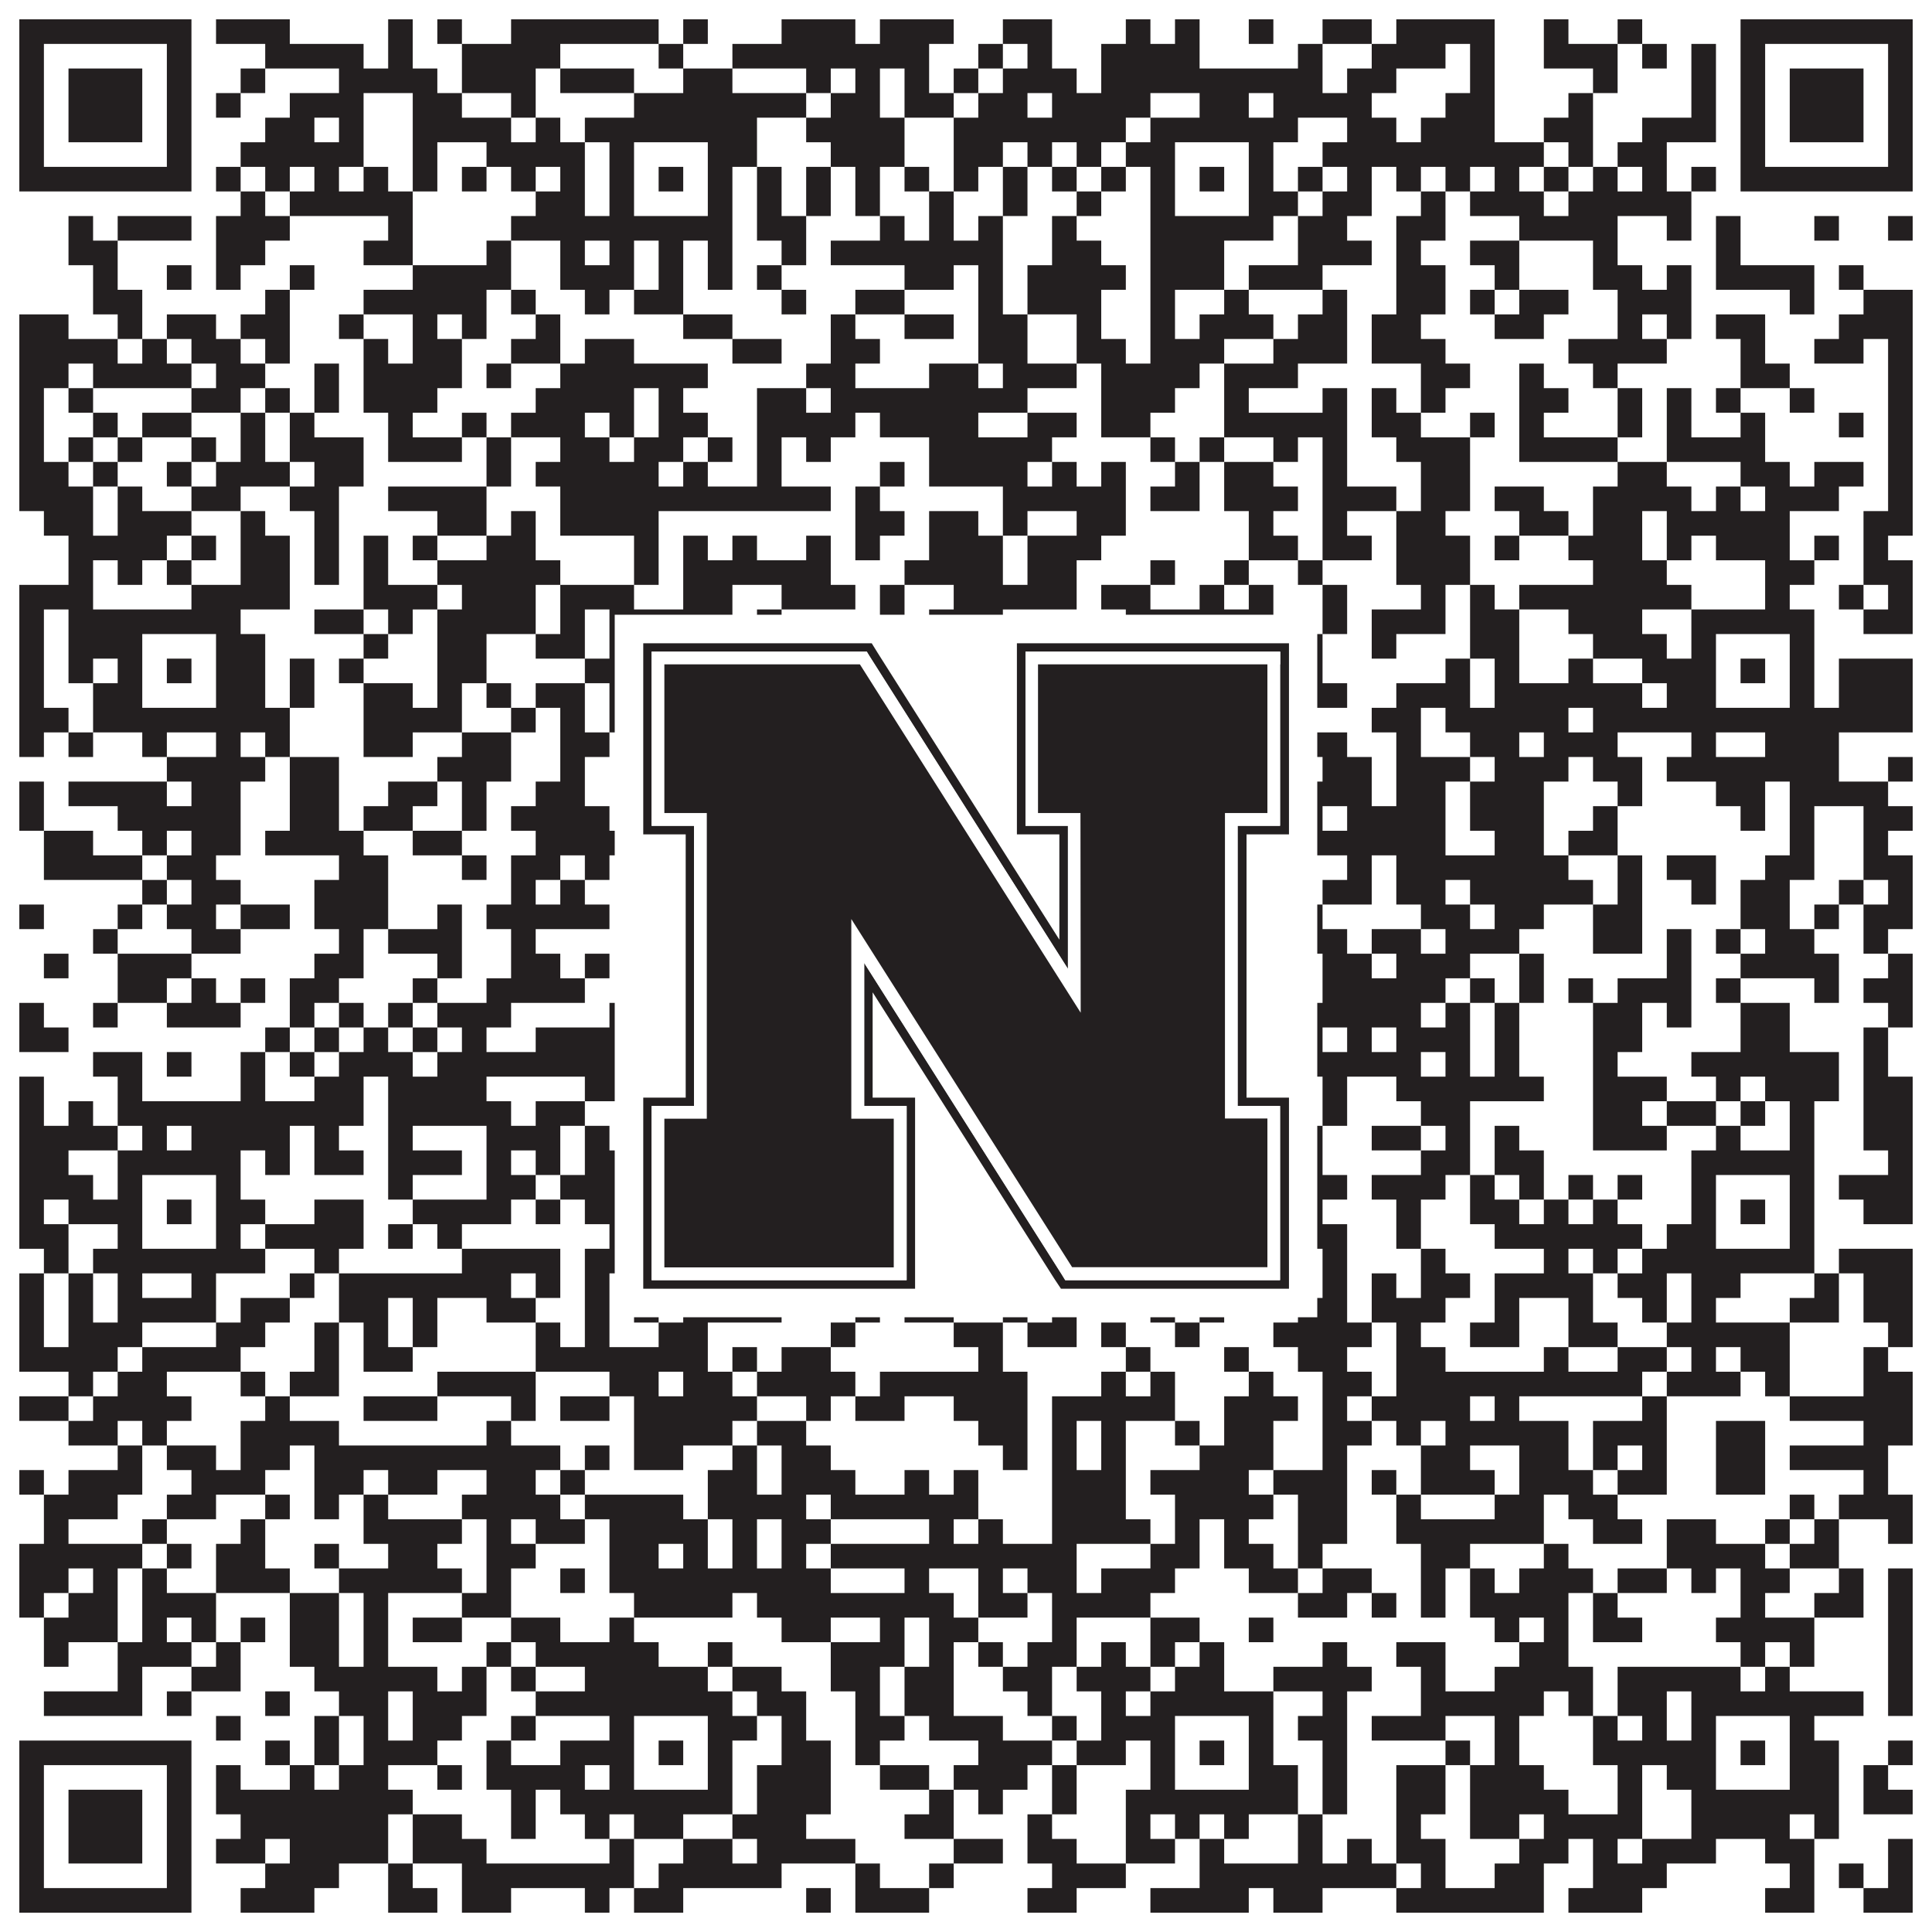
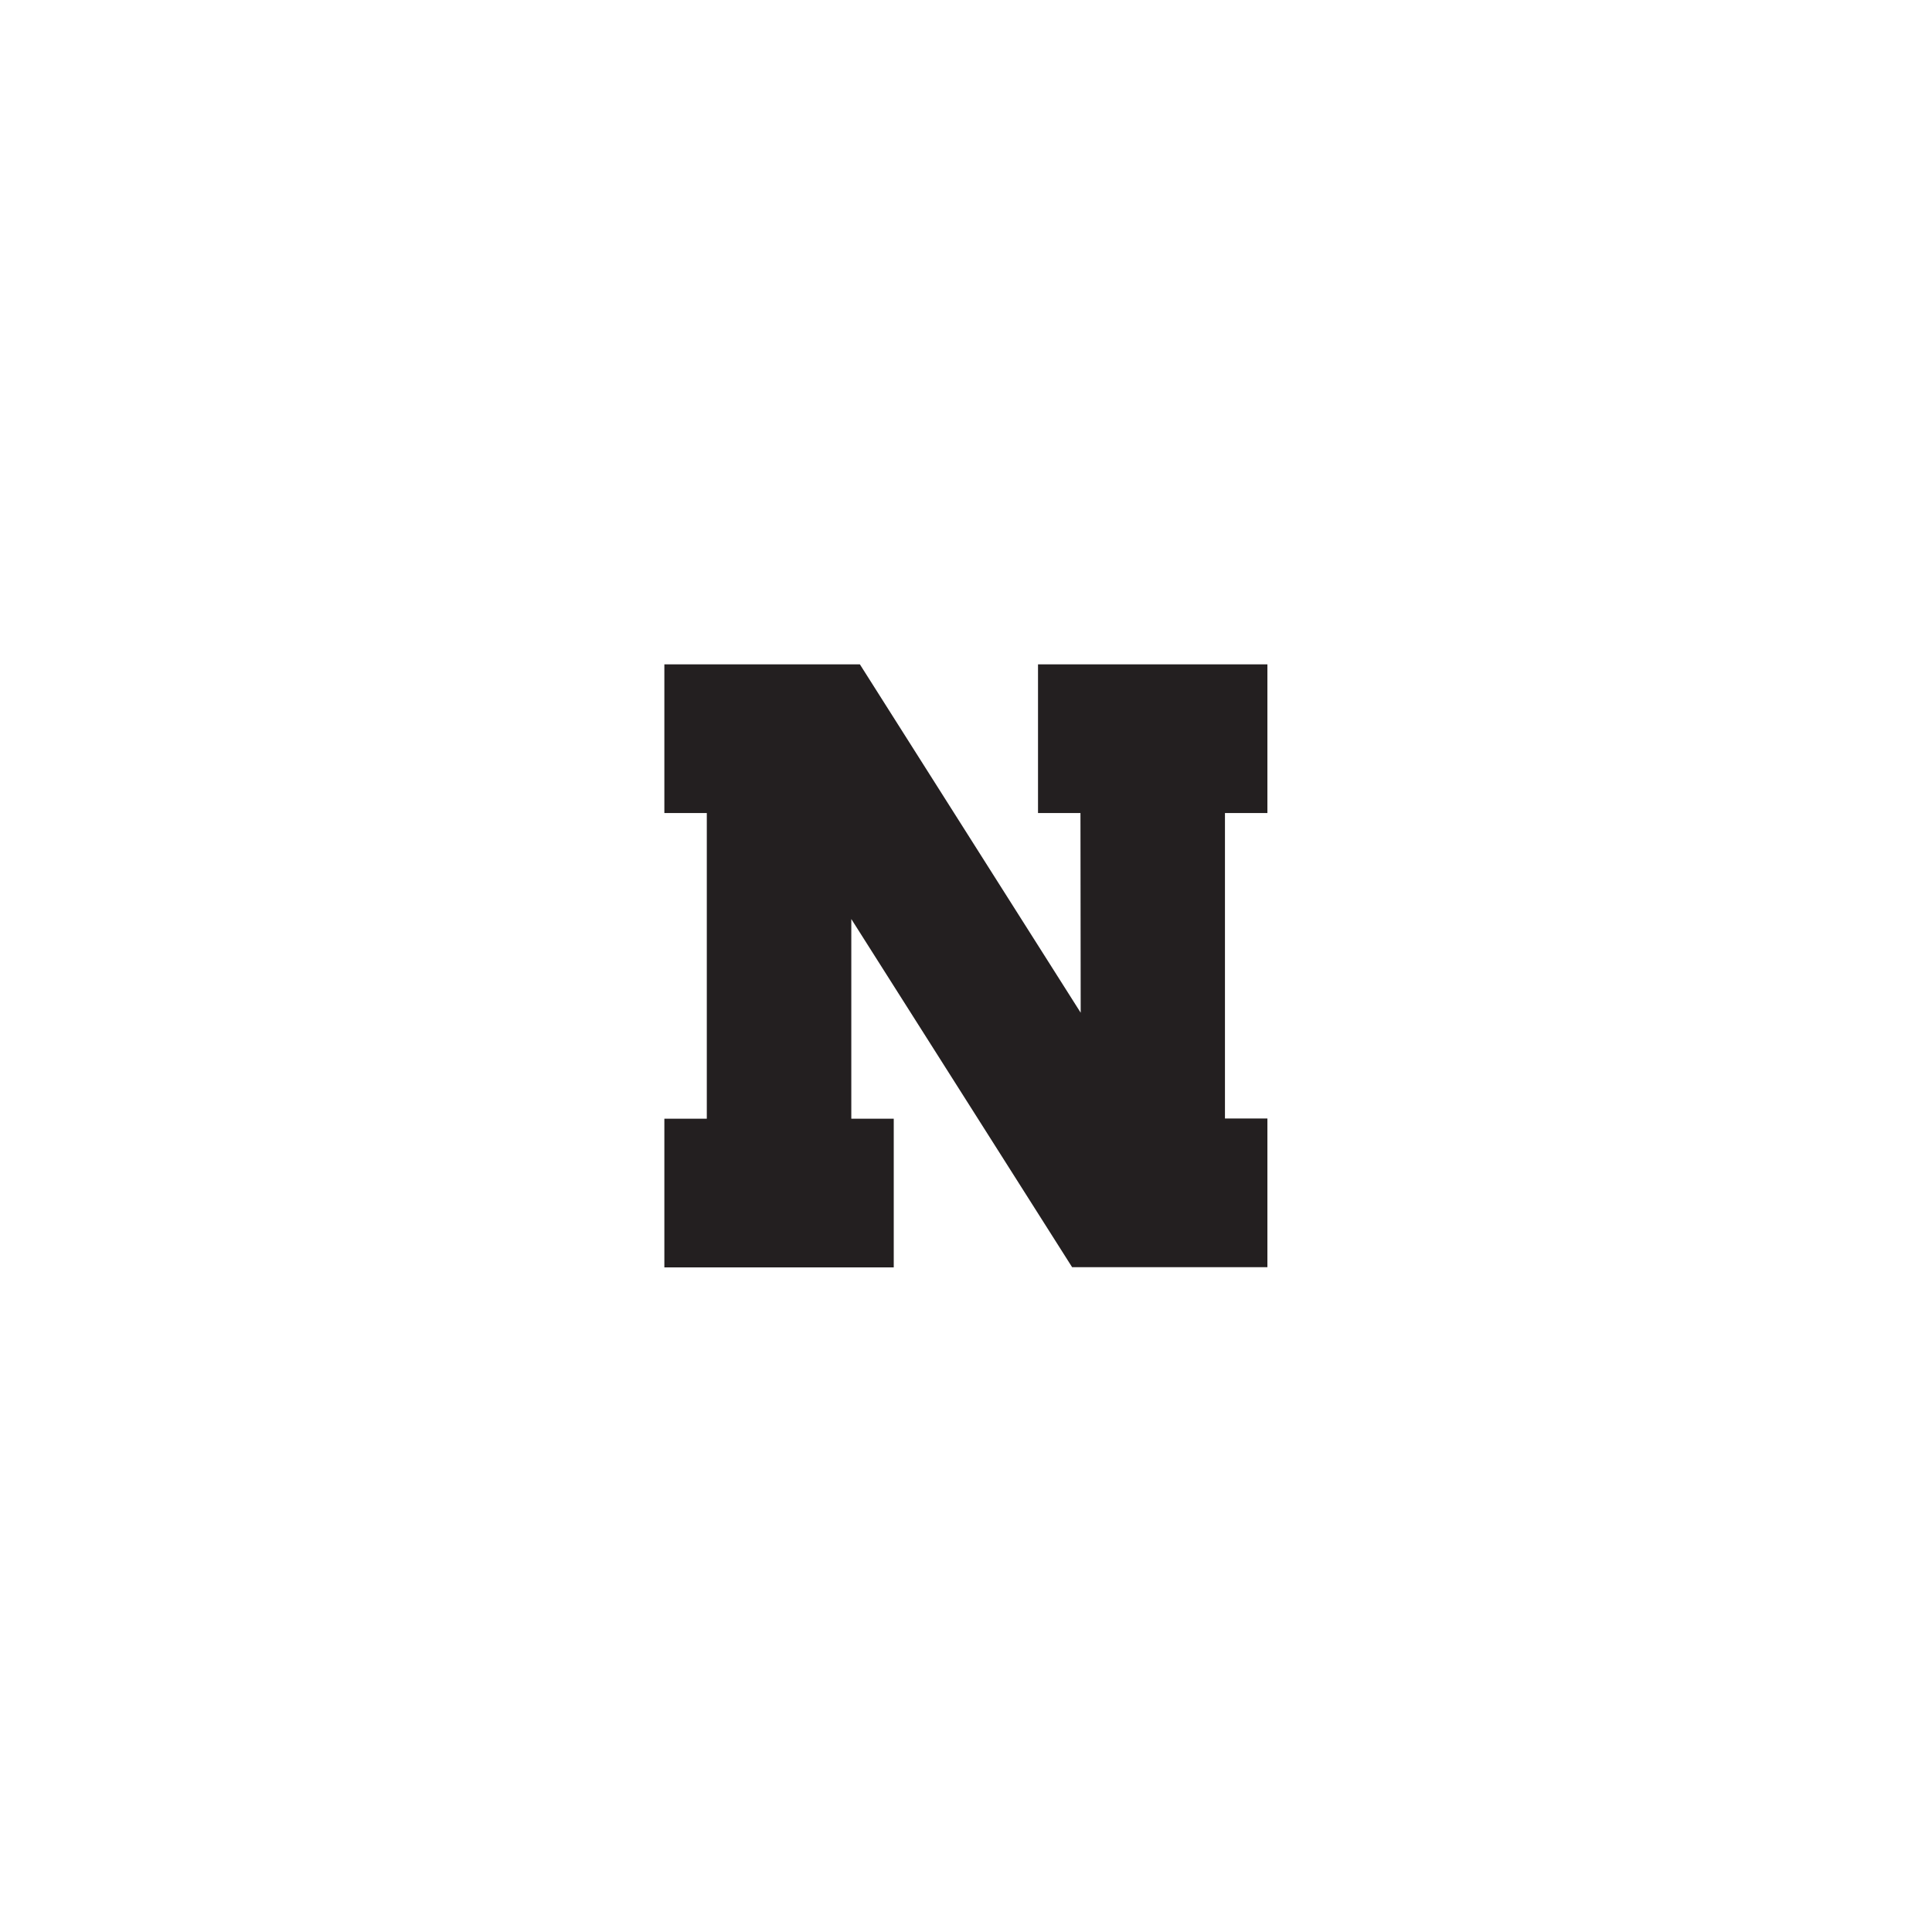
<svg xmlns="http://www.w3.org/2000/svg" version="1.1" width="1100px" height="1100px" viewBox="0 0 1100 1100">
  <rect x="0" y="0" width="1100" height="1100" fill="#ffffff" fill-opacity="1" />
-   <path fill="#231f20" fill-opacity="1" d="M11,11L109,11L109,25L11,25ZM123,11L165,11L165,25L123,25ZM221,11L235,11L235,25L221,25ZM249,11L263,11L263,25L249,25ZM291,11L375,11L375,25L291,25ZM389,11L403,11L403,25L389,25ZM445,11L487,11L487,25L445,25ZM501,11L543,11L543,25L501,25ZM571,11L599,11L599,25L571,25ZM641,11L655,11L655,25L641,25ZM669,11L683,11L683,25L669,25ZM711,11L725,11L725,25L711,25ZM753,11L781,11L781,25L753,25ZM795,11L851,11L851,25L795,25ZM879,11L893,11L893,25L879,25ZM921,11L935,11L935,25L921,25ZM991,11L1089,11L1089,25L991,25ZM11,25L25,25L25,39L11,39ZM95,25L109,25L109,39L95,39ZM151,25L207,25L207,39L151,39ZM221,25L235,25L235,39L221,39ZM263,25L319,25L319,39L263,39ZM375,25L389,25L389,39L375,39ZM417,25L529,25L529,39L417,39ZM557,25L571,25L571,39L557,39ZM585,25L599,25L599,39L585,39ZM627,25L683,25L683,39L627,39ZM739,25L753,25L753,39L739,39ZM781,25L823,25L823,39L781,39ZM837,25L851,25L851,39L837,39ZM879,25L921,25L921,39L879,39ZM935,25L949,25L949,39L935,39ZM963,25L977,25L977,39L963,39ZM991,25L1005,25L1005,39L991,39ZM1075,25L1089,25L1089,39L1075,39ZM11,39L25,39L25,53L11,53ZM39,39L81,39L81,53L39,53ZM95,39L109,39L109,53L95,53ZM137,39L151,39L151,53L137,53ZM193,39L249,39L249,53L193,53ZM263,39L305,39L305,53L263,53ZM319,39L361,39L361,53L319,53ZM389,39L417,39L417,53L389,53ZM459,39L473,39L473,53L459,53ZM487,39L501,39L501,53L487,53ZM515,39L529,39L529,53L515,53ZM543,39L557,39L557,53L543,53ZM571,39L613,39L613,53L571,53ZM627,39L753,39L753,53L627,53ZM767,39L795,39L795,53L767,53ZM837,39L851,39L851,53L837,53ZM907,39L921,39L921,53L907,53ZM963,39L977,39L977,53L963,53ZM991,39L1005,39L1005,53L991,53ZM1019,39L1061,39L1061,53L1019,53ZM1075,39L1089,39L1089,53L1075,53ZM11,53L25,53L25,67L11,67ZM39,53L81,53L81,67L39,67ZM95,53L109,53L109,67L95,67ZM123,53L137,53L137,67L123,67ZM165,53L207,53L207,67L165,67ZM235,53L263,53L263,67L235,67ZM291,53L305,53L305,67L291,67ZM361,53L459,53L459,67L361,67ZM473,53L501,53L501,67L473,67ZM515,53L543,53L543,67L515,67ZM557,53L585,53L585,67L557,67ZM599,53L655,53L655,67L599,67ZM683,53L711,53L711,67L683,67ZM725,53L781,53L781,67L725,67ZM823,53L851,53L851,67L823,67ZM893,53L907,53L907,67L893,67ZM963,53L977,53L977,67L963,67ZM991,53L1005,53L1005,67L991,67ZM1019,53L1061,53L1061,67L1019,67ZM1075,53L1089,53L1089,67L1075,67ZM11,67L25,67L25,81L11,81ZM39,67L81,67L81,81L39,81ZM95,67L109,67L109,81L95,81ZM151,67L179,67L179,81L151,81ZM193,67L207,67L207,81L193,81ZM235,67L291,67L291,81L235,81ZM305,67L319,67L319,81L305,81ZM333,67L431,67L431,81L333,81ZM459,67L515,67L515,81L459,81ZM543,67L641,67L641,81L543,81ZM655,67L739,67L739,81L655,81ZM767,67L795,67L795,81L767,81ZM809,67L851,67L851,81L809,81ZM879,67L907,67L907,81L879,81ZM935,67L977,67L977,81L935,81ZM991,67L1005,67L1005,81L991,81ZM1019,67L1061,67L1061,81L1019,81ZM1075,67L1089,67L1089,81L1075,81ZM11,81L25,81L25,95L11,95ZM95,81L109,81L109,95L95,95ZM137,81L207,81L207,95L137,95ZM235,81L249,81L249,95L235,95ZM277,81L333,81L333,95L277,95ZM347,81L361,81L361,95L347,95ZM403,81L431,81L431,95L403,95ZM473,81L515,81L515,95L473,95ZM543,81L571,81L571,95L543,95ZM585,81L599,81L599,95L585,95ZM613,81L627,81L627,95L613,95ZM641,81L669,81L669,95L641,95ZM711,81L725,81L725,95L711,95ZM753,81L879,81L879,95L753,95ZM893,81L907,81L907,95L893,95ZM921,81L949,81L949,95L921,95ZM991,81L1005,81L1005,95L991,95ZM1075,81L1089,81L1089,95L1075,95ZM11,95L109,95L109,109L11,109ZM123,95L137,95L137,109L123,109ZM151,95L165,95L165,109L151,109ZM179,95L193,95L193,109L179,109ZM207,95L221,95L221,109L207,109ZM235,95L249,95L249,109L235,109ZM263,95L277,95L277,109L263,109ZM291,95L305,95L305,109L291,109ZM319,95L333,95L333,109L319,109ZM347,95L361,95L361,109L347,109ZM375,95L389,95L389,109L375,109ZM403,95L417,95L417,109L403,109ZM431,95L445,95L445,109L431,109ZM459,95L473,95L473,109L459,109ZM487,95L501,95L501,109L487,109ZM515,95L529,95L529,109L515,109ZM543,95L557,95L557,109L543,109ZM571,95L585,95L585,109L571,109ZM599,95L613,95L613,109L599,109ZM627,95L641,95L641,109L627,109ZM655,95L669,95L669,109L655,109ZM683,95L697,95L697,109L683,109ZM711,95L725,95L725,109L711,109ZM739,95L753,95L753,109L739,109ZM767,95L781,95L781,109L767,109ZM795,95L809,95L809,109L795,109ZM823,95L837,95L837,109L823,109ZM851,95L865,95L865,109L851,109ZM879,95L893,95L893,109L879,109ZM907,95L921,95L921,109L907,109ZM935,95L949,95L949,109L935,109ZM963,95L977,95L977,109L963,109ZM991,95L1089,95L1089,109L991,109ZM137,109L151,109L151,123L137,123ZM165,109L235,109L235,123L165,123ZM305,109L333,109L333,123L305,123ZM347,109L361,109L361,123L347,123ZM403,109L417,109L417,123L403,123ZM431,109L445,109L445,123L431,123ZM459,109L473,109L473,123L459,123ZM487,109L501,109L501,123L487,123ZM529,109L543,109L543,123L529,123ZM571,109L585,109L585,123L571,123ZM613,109L627,109L627,123L613,123ZM655,109L669,109L669,123L655,123ZM711,109L739,109L739,123L711,123ZM753,109L781,109L781,123L753,123ZM809,109L823,109L823,123L809,123ZM837,109L879,109L879,123L837,123ZM893,109L963,109L963,123L893,123ZM39,123L53,123L53,137L39,137ZM67,123L109,123L109,137L67,137ZM123,123L165,123L165,137L123,137ZM221,123L235,123L235,137L221,137ZM291,123L417,123L417,137L291,137ZM431,123L459,123L459,137L431,137ZM501,123L515,123L515,137L501,137ZM529,123L543,123L543,137L529,137ZM557,123L571,123L571,137L557,137ZM599,123L613,123L613,137L599,137ZM655,123L725,123L725,137L655,137ZM739,123L767,123L767,137L739,137ZM795,123L823,123L823,137L795,137ZM865,123L921,123L921,137L865,137ZM949,123L963,123L963,137L949,137ZM977,123L991,123L991,137L977,137ZM1033,123L1047,123L1047,137L1033,137ZM1075,123L1089,123L1089,137L1075,137ZM39,137L67,137L67,151L39,151ZM123,137L151,137L151,151L123,151ZM207,137L235,137L235,151L207,151ZM277,137L291,137L291,151L277,151ZM319,137L333,137L333,151L319,151ZM347,137L361,137L361,151L347,151ZM375,137L389,137L389,151L375,151ZM403,137L417,137L417,151L403,151ZM445,137L459,137L459,151L445,151ZM473,137L571,137L571,151L473,151ZM599,137L627,137L627,151L599,151ZM655,137L697,137L697,151L655,151ZM739,137L781,137L781,151L739,151ZM795,137L809,137L809,151L795,151ZM837,137L865,137L865,151L837,151ZM907,137L921,137L921,151L907,151ZM977,137L991,137L991,151L977,151ZM53,151L67,151L67,165L53,165ZM95,151L109,151L109,165L95,165ZM123,151L137,151L137,165L123,165ZM165,151L179,151L179,165L165,165ZM235,151L291,151L291,165L235,165ZM319,151L361,151L361,165L319,165ZM375,151L389,151L389,165L375,165ZM403,151L417,151L417,165L403,165ZM431,151L445,151L445,165L431,165ZM515,151L543,151L543,165L515,165ZM557,151L571,151L571,165L557,165ZM585,151L641,151L641,165L585,165ZM655,151L697,151L697,165L655,165ZM711,151L753,151L753,165L711,165ZM795,151L823,151L823,165L795,165ZM851,151L865,151L865,165L851,165ZM907,151L935,151L935,165L907,165ZM949,151L963,151L963,165L949,165ZM977,151L1033,151L1033,165L977,165ZM1047,151L1061,151L1061,165L1047,165ZM53,165L81,165L81,179L53,179ZM151,165L165,165L165,179L151,179ZM207,165L277,165L277,179L207,179ZM291,165L305,165L305,179L291,179ZM333,165L347,165L347,179L333,179ZM361,165L389,165L389,179L361,179ZM445,165L459,165L459,179L445,179ZM487,165L515,165L515,179L487,179ZM557,165L571,165L571,179L557,179ZM585,165L627,165L627,179L585,179ZM655,165L669,165L669,179L655,179ZM697,165L711,165L711,179L697,179ZM753,165L767,165L767,179L753,179ZM795,165L823,165L823,179L795,179ZM837,165L851,165L851,179L837,179ZM865,165L893,165L893,179L865,179ZM921,165L963,165L963,179L921,179ZM1019,165L1033,165L1033,179L1019,179ZM1061,165L1089,165L1089,179L1061,179ZM11,179L39,179L39,193L11,193ZM67,179L81,179L81,193L67,193ZM95,179L123,179L123,193L95,193ZM137,179L165,179L165,193L137,193ZM193,179L207,179L207,193L193,193ZM235,179L249,179L249,193L235,193ZM263,179L277,179L277,193L263,193ZM305,179L319,179L319,193L305,193ZM389,179L417,179L417,193L389,193ZM473,179L487,179L487,193L473,193ZM515,179L543,179L543,193L515,193ZM557,179L585,179L585,193L557,193ZM613,179L627,179L627,193L613,193ZM655,179L669,179L669,193L655,193ZM683,179L725,179L725,193L683,193ZM739,179L767,179L767,193L739,193ZM781,179L809,179L809,193L781,193ZM851,179L879,179L879,193L851,193ZM921,179L935,179L935,193L921,193ZM949,179L963,179L963,193L949,193ZM977,179L1005,179L1005,193L977,193ZM1047,179L1089,179L1089,193L1047,193ZM11,193L67,193L67,207L11,207ZM81,193L95,193L95,207L81,207ZM109,193L137,193L137,207L109,207ZM151,193L165,193L165,207L151,207ZM207,193L221,193L221,207L207,207ZM235,193L263,193L263,207L235,207ZM291,193L319,193L319,207L291,207ZM333,193L361,193L361,207L333,207ZM417,193L445,193L445,207L417,207ZM473,193L501,193L501,207L473,207ZM557,193L585,193L585,207L557,207ZM613,193L641,193L641,207L613,207ZM655,193L697,193L697,207L655,207ZM725,193L767,193L767,207L725,207ZM781,193L823,193L823,207L781,207ZM893,193L949,193L949,207L893,207ZM991,193L1005,193L1005,207L991,207ZM1033,193L1061,193L1061,207L1033,207ZM1075,193L1089,193L1089,207L1075,207ZM11,207L39,207L39,221L11,221ZM53,207L109,207L109,221L53,221ZM123,207L151,207L151,221L123,221ZM179,207L193,207L193,221L179,221ZM207,207L263,207L263,221L207,221ZM277,207L291,207L291,221L277,221ZM319,207L403,207L403,221L319,221ZM459,207L487,207L487,221L459,221ZM529,207L557,207L557,221L529,221ZM571,207L613,207L613,221L571,221ZM627,207L683,207L683,221L627,221ZM697,207L739,207L739,221L697,221ZM809,207L837,207L837,221L809,221ZM865,207L879,207L879,221L865,221ZM907,207L921,207L921,221L907,221ZM991,207L1019,207L1019,221L991,221ZM1075,207L1089,207L1089,221L1075,221ZM11,221L25,221L25,235L11,235ZM39,221L53,221L53,235L39,235ZM109,221L137,221L137,235L109,235ZM151,221L165,221L165,235L151,235ZM179,221L193,221L193,235L179,235ZM207,221L249,221L249,235L207,235ZM305,221L361,221L361,235L305,235ZM375,221L389,221L389,235L375,235ZM431,221L459,221L459,235L431,235ZM473,221L585,221L585,235L473,235ZM627,221L669,221L669,235L627,235ZM697,221L711,221L711,235L697,235ZM753,221L767,221L767,235L753,235ZM781,221L795,221L795,235L781,235ZM809,221L823,221L823,235L809,235ZM865,221L893,221L893,235L865,235ZM921,221L935,221L935,235L921,235ZM949,221L963,221L963,235L949,235ZM977,221L991,221L991,235L977,235ZM1019,221L1033,221L1033,235L1019,235ZM1075,221L1089,221L1089,235L1075,235ZM11,235L25,235L25,249L11,249ZM53,235L67,235L67,249L53,249ZM81,235L109,235L109,249L81,249ZM137,235L151,235L151,249L137,249ZM165,235L179,235L179,249L165,249ZM221,235L235,235L235,249L221,249ZM263,235L277,235L277,249L263,249ZM291,235L333,235L333,249L291,249ZM347,235L361,235L361,249L347,249ZM375,235L403,235L403,249L375,249ZM431,235L487,235L487,249L431,249ZM501,235L557,235L557,249L501,249ZM585,235L613,235L613,249L585,249ZM627,235L655,235L655,249L627,249ZM697,235L767,235L767,249L697,249ZM781,235L809,235L809,249L781,249ZM837,235L851,235L851,249L837,249ZM865,235L879,235L879,249L865,249ZM921,235L935,235L935,249L921,249ZM949,235L963,235L963,249L949,249ZM991,235L1005,235L1005,249L991,249ZM1047,235L1061,235L1061,249L1047,249ZM1075,235L1089,235L1089,249L1075,249ZM11,249L25,249L25,263L11,263ZM39,249L53,249L53,263L39,263ZM67,249L81,249L81,263L67,263ZM109,249L123,249L123,263L109,263ZM137,249L151,249L151,263L137,263ZM165,249L207,249L207,263L165,263ZM221,249L263,249L263,263L221,263ZM277,249L291,249L291,263L277,263ZM319,249L347,249L347,263L319,263ZM361,249L389,249L389,263L361,263ZM403,249L417,249L417,263L403,263ZM431,249L445,249L445,263L431,263ZM459,249L473,249L473,263L459,263ZM529,249L599,249L599,263L529,263ZM655,249L669,249L669,263L655,263ZM683,249L697,249L697,263L683,263ZM725,249L739,249L739,263L725,263ZM753,249L767,249L767,263L753,263ZM795,249L837,249L837,263L795,263ZM865,249L921,249L921,263L865,263ZM949,249L1005,249L1005,263L949,263ZM1075,249L1089,249L1089,263L1075,263ZM11,263L39,263L39,277L11,277ZM53,263L67,263L67,277L53,277ZM95,263L109,263L109,277L95,277ZM123,263L165,263L165,277L123,277ZM179,263L207,263L207,277L179,277ZM277,263L291,263L291,277L277,277ZM305,263L375,263L375,277L305,277ZM389,263L403,263L403,277L389,277ZM431,263L445,263L445,277L431,277ZM501,263L515,263L515,277L501,277ZM529,263L585,263L585,277L529,277ZM599,263L613,263L613,277L599,277ZM627,263L641,263L641,277L627,277ZM669,263L683,263L683,277L669,277ZM697,263L725,263L725,277L697,277ZM753,263L767,263L767,277L753,277ZM809,263L837,263L837,277L809,277ZM921,263L949,263L949,277L921,277ZM991,263L1019,263L1019,277L991,277ZM1033,263L1061,263L1061,277L1033,277ZM1075,263L1089,263L1089,277L1075,277ZM11,277L53,277L53,291L11,291ZM67,277L81,277L81,291L67,291ZM109,277L137,277L137,291L109,291ZM165,277L193,277L193,291L165,291ZM221,277L277,277L277,291L221,291ZM319,277L473,277L473,291L319,291ZM487,277L501,277L501,291L487,291ZM571,277L641,277L641,291L571,291ZM655,277L683,277L683,291L655,291ZM697,277L739,277L739,291L697,291ZM753,277L795,277L795,291L753,291ZM809,277L837,277L837,291L809,291ZM851,277L879,277L879,291L851,291ZM907,277L963,277L963,291L907,291ZM977,277L991,277L991,291L977,291ZM1005,277L1047,277L1047,291L1005,291ZM1075,277L1089,277L1089,291L1075,291ZM25,291L53,291L53,305L25,305ZM67,291L109,291L109,305L67,305ZM137,291L151,291L151,305L137,305ZM179,291L193,291L193,305L179,305ZM249,291L277,291L277,305L249,305ZM291,291L305,291L305,305L291,305ZM319,291L375,291L375,305L319,305ZM487,291L515,291L515,305L487,305ZM529,291L557,291L557,305L529,305ZM571,291L585,291L585,305L571,305ZM613,291L641,291L641,305L613,305ZM711,291L725,291L725,305L711,305ZM753,291L767,291L767,305L753,305ZM795,291L823,291L823,305L795,305ZM865,291L893,291L893,305L865,305ZM907,291L935,291L935,305L907,305ZM949,291L1019,291L1019,305L949,305ZM1061,291L1089,291L1089,305L1061,305ZM39,305L95,305L95,319L39,319ZM109,305L123,305L123,319L109,319ZM137,305L165,305L165,319L137,319ZM179,305L193,305L193,319L179,319ZM207,305L221,305L221,319L207,319ZM235,305L249,305L249,319L235,319ZM277,305L305,305L305,319L277,319ZM361,305L375,305L375,319L361,319ZM389,305L403,305L403,319L389,319ZM417,305L431,305L431,319L417,319ZM459,305L473,305L473,319L459,319ZM487,305L501,305L501,319L487,319ZM529,305L571,305L571,319L529,319ZM585,305L627,305L627,319L585,319ZM711,305L739,305L739,319L711,319ZM753,305L781,305L781,319L753,319ZM795,305L837,305L837,319L795,319ZM851,305L865,305L865,319L851,319ZM893,305L935,305L935,319L893,319ZM949,305L963,305L963,319L949,319ZM977,305L1019,305L1019,319L977,319ZM1033,305L1047,305L1047,319L1033,319ZM1061,305L1075,305L1075,319L1061,319ZM39,319L53,319L53,333L39,333ZM67,319L81,319L81,333L67,333ZM95,319L109,319L109,333L95,333ZM137,319L165,319L165,333L137,333ZM179,319L193,319L193,333L179,333ZM207,319L221,319L221,333L207,333ZM249,319L319,319L319,333L249,333ZM361,319L375,319L375,333L361,333ZM389,319L473,319L473,333L389,333ZM515,319L571,319L571,333L515,333ZM585,319L613,319L613,333L585,333ZM655,319L669,319L669,333L655,333ZM697,319L711,319L711,333L697,333ZM739,319L753,319L753,333L739,333ZM795,319L837,319L837,333L795,333ZM907,319L949,319L949,333L907,333ZM1005,319L1033,319L1033,333L1005,333ZM1061,319L1089,319L1089,333L1061,333ZM11,333L53,333L53,347L11,347ZM109,333L165,333L165,347L109,347ZM207,333L249,333L249,347L207,347ZM263,333L305,333L305,347L263,347ZM319,333L361,333L361,347L319,347ZM389,333L417,333L417,347L389,347ZM445,333L487,333L487,347L445,347ZM501,333L515,333L515,347L501,347ZM543,333L613,333L613,347L543,347ZM627,333L655,333L655,347L627,347ZM683,333L697,333L697,347L683,347ZM711,333L725,333L725,347L711,347ZM753,333L767,333L767,347L753,347ZM809,333L823,333L823,347L809,347ZM837,333L851,333L851,347L837,347ZM865,333L963,333L963,347L865,347ZM1005,333L1019,333L1019,347L1005,347ZM1047,333L1061,333L1061,347L1047,347ZM1075,333L1089,333L1089,347L1075,347ZM11,347L25,347L25,361L11,361ZM39,347L137,347L137,361L39,361ZM179,347L207,347L207,361L179,361ZM221,347L235,347L235,361L221,361ZM249,347L305,347L305,361L249,361ZM319,347L333,347L333,361L319,361ZM347,347L417,347L417,361L347,361ZM431,347L445,347L445,361L431,361ZM501,347L515,347L515,361L501,361ZM529,347L571,347L571,361L529,361ZM641,347L725,347L725,361L641,361ZM753,347L767,347L767,361L753,361ZM781,347L823,347L823,361L781,361ZM837,347L865,347L865,361L837,361ZM893,347L935,347L935,361L893,361ZM963,347L1033,347L1033,361L963,361ZM1061,347L1089,347L1089,361L1061,361ZM11,361L25,361L25,375L11,375ZM39,361L81,361L81,375L39,375ZM123,361L151,361L151,375L123,375ZM207,361L221,361L221,375L207,375ZM249,361L277,361L277,375L249,375ZM305,361L333,361L333,375L305,375ZM347,361L361,361L361,375L347,375ZM403,361L417,361L417,375L403,375ZM431,361L459,361L459,375L431,375ZM473,361L529,361L529,375L473,375ZM543,361L613,361L613,375L543,375ZM627,361L669,361L669,375L627,375ZM711,361L753,361L753,375L711,375ZM781,361L795,361L795,375L781,375ZM837,361L865,361L865,375L837,375ZM907,361L949,361L949,375L907,375ZM963,361L977,361L977,375L963,375ZM1019,361L1033,361L1033,375L1019,375ZM11,375L25,375L25,389L11,389ZM39,375L53,375L53,389L39,389ZM67,375L81,375L81,389L67,389ZM95,375L109,375L109,389L95,389ZM123,375L151,375L151,389L123,389ZM165,375L179,375L179,389L165,389ZM193,375L207,375L207,389L193,389ZM249,375L277,375L277,389L249,389ZM333,375L361,375L361,389L333,389ZM375,375L389,375L389,389L375,389ZM403,375L417,375L417,389L403,389ZM431,375L445,375L445,389L431,389ZM487,375L501,375L501,389L487,389ZM543,375L557,375L557,389L543,389ZM599,375L613,375L613,389L599,389ZM641,375L669,375L669,389L641,389ZM683,375L697,375L697,389L683,389ZM711,375L725,375L725,389L711,389ZM739,375L753,375L753,389L739,389ZM823,375L837,375L837,389L823,389ZM851,375L865,375L865,389L851,389ZM893,375L907,375L907,389L893,389ZM935,375L977,375L977,389L935,389ZM991,375L1005,375L1005,389L991,389ZM1019,375L1033,375L1033,389L1019,389ZM1047,375L1089,375L1089,389L1047,389ZM11,389L25,389L25,403L11,403ZM53,389L81,389L81,403L53,403ZM123,389L151,389L151,403L123,403ZM165,389L179,389L179,403L165,403ZM207,389L235,389L235,403L207,403ZM249,389L263,389L263,403L249,403ZM277,389L291,389L291,403L277,403ZM305,389L333,389L333,403L305,403ZM347,389L361,389L361,403L347,403ZM403,389L445,389L445,403L403,403ZM473,389L501,389L501,403L473,403ZM529,389L543,389L543,403L529,403ZM557,389L571,389L571,403L557,403ZM655,389L669,389L669,403L655,403ZM711,389L767,389L767,403L711,403ZM795,389L837,389L837,403L795,403ZM851,389L935,389L935,403L851,403ZM949,389L977,389L977,403L949,403ZM1019,389L1033,389L1033,403L1019,403ZM1047,389L1089,389L1089,403L1047,403ZM11,403L39,403L39,417L11,417ZM53,403L165,403L165,417L53,417ZM207,403L263,403L263,417L207,417ZM291,403L305,403L305,417L291,417ZM319,403L333,403L333,417L319,417ZM347,403L417,403L417,417L347,417ZM445,403L459,403L459,417L445,417ZM473,403L487,403L487,417L473,417ZM515,403L529,403L529,417L515,417ZM543,403L557,403L557,417L543,417ZM571,403L599,403L599,417L571,417ZM627,403L641,403L641,417L627,417ZM655,403L725,403L725,417L655,417ZM781,403L809,403L809,417L781,417ZM823,403L893,403L893,417L823,417ZM907,403L1089,403L1089,417L907,417ZM11,417L25,417L25,431L11,431ZM39,417L53,417L53,431L39,431ZM81,417L95,417L95,431L81,431ZM123,417L137,417L137,431L123,431ZM151,417L165,417L165,431L151,431ZM207,417L235,417L235,431L207,431ZM263,417L291,417L291,431L263,431ZM319,417L347,417L347,431L319,431ZM361,417L375,417L375,431L361,431ZM417,417L431,417L431,431L417,431ZM445,417L487,417L487,431L445,431ZM501,417L515,417L515,431L501,431ZM585,417L627,417L627,431L585,431ZM669,417L711,417L711,431L669,431ZM739,417L767,417L767,431L739,431ZM795,417L809,417L809,431L795,431ZM837,417L865,417L865,431L837,431ZM879,417L921,417L921,431L879,431ZM963,417L977,417L977,431L963,431ZM1005,417L1047,417L1047,431L1005,431ZM95,431L151,431L151,445L95,445ZM165,431L193,431L193,445L165,445ZM249,431L291,431L291,445L249,445ZM319,431L333,431L333,445L319,445ZM361,431L417,431L417,445L361,445ZM431,431L445,431L445,445L431,445ZM459,431L473,431L473,445L459,445ZM501,431L557,431L557,445L501,445ZM571,431L585,431L585,445L571,445ZM641,431L655,431L655,445L641,445ZM669,431L683,431L683,445L669,445ZM753,431L781,431L781,445L753,445ZM795,431L837,431L837,445L795,445ZM851,431L893,431L893,445L851,445ZM907,431L935,431L935,445L907,445ZM949,431L1047,431L1047,445L949,445ZM1075,431L1089,431L1089,445L1075,445ZM11,445L25,445L25,459L11,459ZM39,445L95,445L95,459L39,459ZM109,445L137,445L137,459L109,459ZM165,445L193,445L193,459L165,459ZM221,445L249,445L249,459L221,459ZM263,445L277,445L277,459L263,459ZM305,445L333,445L333,459L305,459ZM361,445L375,445L375,459L361,459ZM389,445L403,445L403,459L389,459ZM417,445L431,445L431,459L417,459ZM445,445L473,445L473,459L445,459ZM487,445L501,445L501,459L487,459ZM515,445L529,445L529,459L515,459ZM557,445L571,445L571,459L557,459ZM613,445L627,445L627,459L613,459ZM641,445L655,445L655,459L641,459ZM697,445L781,445L781,459L697,459ZM795,445L823,445L823,459L795,459ZM837,445L879,445L879,459L837,459ZM921,445L935,445L935,459L921,459ZM977,445L1005,445L1005,459L977,459ZM1019,445L1075,445L1075,459L1019,459ZM11,459L25,459L25,473L11,473ZM67,459L137,459L137,473L67,473ZM165,459L193,459L193,473L165,473ZM207,459L235,459L235,473L207,473ZM263,459L277,459L277,473L263,473ZM291,459L347,459L347,473L291,473ZM361,459L389,459L389,473L361,473ZM445,459L459,459L459,473L445,473ZM473,459L501,459L501,473L473,473ZM529,459L557,459L557,473L529,473ZM571,459L585,459L585,473L571,473ZM599,459L641,459L641,473L599,473ZM655,459L669,459L669,473L655,473ZM697,459L753,459L753,473L697,473ZM767,459L823,459L823,473L767,473ZM837,459L879,459L879,473L837,473ZM907,459L921,459L921,473L907,473ZM991,459L1005,459L1005,473L991,473ZM1019,459L1033,459L1033,473L1019,473ZM1061,459L1089,459L1089,473L1061,473ZM25,473L53,473L53,487L25,487ZM81,473L95,473L95,487L81,487ZM109,473L137,473L137,487L109,487ZM151,473L207,473L207,487L151,487ZM235,473L263,473L263,487L235,487ZM305,473L417,473L417,487L305,487ZM501,473L515,473L515,487L501,487ZM529,473L557,473L557,487L529,487ZM599,473L627,473L627,487L599,487ZM669,473L697,473L697,487L669,487ZM711,473L725,473L725,487L711,487ZM739,473L823,473L823,487L739,487ZM851,473L879,473L879,487L851,487ZM893,473L921,473L921,487L893,487ZM1019,473L1033,473L1033,487L1019,487ZM1061,473L1075,473L1075,487L1061,487ZM25,487L81,487L81,501L25,501ZM95,487L123,487L123,501L95,501ZM193,487L221,487L221,501L193,501ZM263,487L277,487L277,501L263,501ZM291,487L319,487L319,501L291,501ZM333,487L347,487L347,501L333,501ZM375,487L445,487L445,501L375,501ZM473,487L487,487L487,501L473,501ZM515,487L543,487L543,501L515,501ZM669,487L711,487L711,501L669,501ZM767,487L781,487L781,501L767,501ZM795,487L893,487L893,501L795,501ZM921,487L935,487L935,501L921,501ZM949,487L977,487L977,501L949,501ZM1005,487L1033,487L1033,501L1005,501ZM1061,487L1089,487L1089,501L1061,501ZM81,501L95,501L95,515L81,515ZM109,501L137,501L137,515L109,515ZM179,501L221,501L221,515L179,515ZM291,501L305,501L305,515L291,515ZM319,501L333,501L333,515L319,515ZM361,501L389,501L389,515L361,515ZM417,501L445,501L445,515L417,515ZM459,501L487,501L487,515L459,515ZM515,501L529,501L529,515L515,515ZM543,501L557,501L557,515L543,515ZM627,501L641,501L641,515L627,515ZM669,501L739,501L739,515L669,515ZM753,501L781,501L781,515L753,515ZM795,501L823,501L823,515L795,515ZM837,501L907,501L907,515L837,515ZM921,501L935,501L935,515L921,515ZM963,501L977,501L977,515L963,515ZM991,501L1019,501L1019,515L991,515ZM1047,501L1061,501L1061,515L1047,515ZM1075,501L1089,501L1089,515L1075,515ZM11,515L25,515L25,529L11,529ZM67,515L81,515L81,529L67,529ZM95,515L123,515L123,529L95,529ZM137,515L165,515L165,529L137,529ZM179,515L221,515L221,529L179,529ZM249,515L263,515L263,529L249,529ZM277,515L347,515L347,529L277,529ZM389,515L403,515L403,529L389,529ZM417,515L431,515L431,529L417,529ZM445,515L473,515L473,529L445,529ZM487,515L543,515L543,529L487,529ZM571,515L585,515L585,529L571,529ZM613,515L627,515L627,529L613,529ZM739,515L753,515L753,529L739,529ZM809,515L837,515L837,529L809,529ZM851,515L879,515L879,529L851,529ZM907,515L935,515L935,529L907,529ZM991,515L1019,515L1019,529L991,529ZM1033,515L1047,515L1047,529L1033,529ZM1061,515L1089,515L1089,529L1061,529ZM53,529L67,529L67,543L53,543ZM109,529L137,529L137,543L109,543ZM193,529L207,529L207,543L193,543ZM221,529L263,529L263,543L221,543ZM291,529L305,529L305,543L291,543ZM375,529L389,529L389,543L375,543ZM417,529L431,529L431,543L417,543ZM445,529L473,529L473,543L445,543ZM487,529L501,529L501,543L487,543ZM515,529L599,529L599,543L515,543ZM627,529L669,529L669,543L627,543ZM697,529L767,529L767,543L697,543ZM781,529L809,529L809,543L781,543ZM823,529L865,529L865,543L823,543ZM907,529L935,529L935,543L907,543ZM949,529L963,529L963,543L949,543ZM977,529L991,529L991,543L977,543ZM1005,529L1033,529L1033,543L1005,543ZM1061,529L1075,529L1075,543L1061,543ZM25,543L39,543L39,557L25,557ZM67,543L109,543L109,557L67,557ZM179,543L207,543L207,557L179,557ZM249,543L263,543L263,557L249,557ZM291,543L319,543L319,557L291,557ZM333,543L347,543L347,557L333,557ZM375,543L389,543L389,557L375,557ZM431,543L445,543L445,557L431,557ZM459,543L515,543L515,557L459,557ZM529,543L585,543L585,557L529,557ZM641,543L669,543L669,557L641,557ZM683,543L711,543L711,557L683,557ZM753,543L781,543L781,557L753,557ZM795,543L837,543L837,557L795,557ZM865,543L879,543L879,557L865,557ZM949,543L963,543L963,557L949,557ZM991,543L1047,543L1047,557L991,557ZM1075,543L1089,543L1089,557L1075,557ZM67,557L95,557L95,571L67,571ZM109,557L123,557L123,571L109,571ZM137,557L151,557L151,571L137,571ZM165,557L193,557L193,571L165,571ZM235,557L249,557L249,571L235,571ZM277,557L333,557L333,571L277,571ZM417,557L431,557L431,571L417,571ZM445,557L473,557L473,571L445,571ZM501,557L543,557L543,571L501,571ZM571,557L627,557L627,571L571,571ZM641,557L669,557L669,571L641,571ZM683,557L739,557L739,571L683,571ZM753,557L823,557L823,571L753,571ZM837,557L851,557L851,571L837,571ZM865,557L879,557L879,571L865,571ZM893,557L907,557L907,571L893,571ZM921,557L963,557L963,571L921,571ZM977,557L991,557L991,571L977,571ZM1033,557L1047,557L1047,571L1033,571ZM1061,557L1089,557L1089,571L1061,571ZM11,571L25,571L25,585L11,585ZM53,571L67,571L67,585L53,585ZM95,571L137,571L137,585L95,585ZM165,571L179,571L179,585L165,585ZM193,571L207,571L207,585L193,585ZM221,571L235,571L235,585L221,585ZM249,571L291,571L291,585L249,585ZM347,571L389,571L389,585L347,585ZM403,571L445,571L445,585L403,585ZM459,571L473,571L473,585L459,585ZM487,571L501,571L501,585L487,585ZM515,571L557,571L557,585L515,585ZM585,571L613,571L613,585L585,585ZM641,571L683,571L683,585L641,585ZM711,571L725,571L725,585L711,585ZM739,571L809,571L809,585L739,585ZM823,571L837,571L837,585L823,585ZM851,571L865,571L865,585L851,585ZM907,571L935,571L935,585L907,585ZM949,571L963,571L963,585L949,585ZM991,571L1019,571L1019,585L991,585ZM1075,571L1089,571L1089,585L1075,585ZM11,585L39,585L39,599L11,599ZM151,585L165,585L165,599L151,599ZM179,585L193,585L193,599L179,599ZM207,585L221,585L221,599L207,599ZM235,585L249,585L249,599L235,599ZM263,585L277,585L277,599L263,599ZM305,585L361,585L361,599L305,599ZM375,585L389,585L389,599L375,599ZM403,585L417,585L417,599L403,599ZM431,585L445,585L445,599L431,599ZM459,585L529,585L529,599L459,599ZM543,585L571,585L571,599L543,599ZM585,585L613,585L613,599L585,599ZM627,585L641,585L641,599L627,599ZM655,585L669,585L669,599L655,599ZM683,585L697,585L697,599L683,599ZM739,585L753,585L753,599L739,599ZM767,585L781,585L781,599L767,599ZM795,585L837,585L837,599L795,599ZM851,585L865,585L865,599L851,599ZM907,585L935,585L935,599L907,599ZM991,585L1019,585L1019,599L991,599ZM1061,585L1075,585L1075,599L1061,599ZM53,599L81,599L81,613L53,613ZM95,599L109,599L109,613L95,613ZM137,599L151,599L151,613L137,613ZM165,599L179,599L179,613L165,613ZM193,599L235,599L235,613L193,613ZM249,599L361,599L361,613L249,613ZM417,599L445,599L445,613L417,613ZM459,599L473,599L473,613L459,613ZM487,599L501,599L501,613L487,613ZM543,599L557,599L557,613L543,613ZM571,599L585,599L585,613L571,613ZM655,599L683,599L683,613L655,613ZM697,599L725,599L725,613L697,613ZM739,599L809,599L809,613L739,613ZM823,599L837,599L837,613L823,613ZM851,599L865,599L865,613L851,613ZM907,599L921,599L921,613L907,613ZM963,599L1047,599L1047,613L963,613ZM1061,599L1075,599L1075,613L1061,613ZM11,613L25,613L25,627L11,627ZM67,613L81,613L81,627L67,627ZM137,613L151,613L151,627L137,627ZM179,613L207,613L207,627L179,627ZM221,613L277,613L277,627L221,627ZM333,613L375,613L375,627L333,627ZM389,613L403,613L403,627L389,627ZM417,613L445,613L445,627L417,627ZM459,613L473,613L473,627L459,627ZM515,613L557,613L557,627L515,627ZM585,613L627,613L627,627L585,627ZM641,613L655,613L655,627L641,627ZM669,613L683,613L683,627L669,627ZM697,613L711,613L711,627L697,627ZM725,613L739,613L739,627L725,627ZM753,613L767,613L767,627L753,627ZM795,613L879,613L879,627L795,627ZM907,613L949,613L949,627L907,627ZM977,613L991,613L991,627L977,627ZM1005,613L1047,613L1047,627L1005,627ZM1061,613L1089,613L1089,627L1061,627ZM11,627L25,627L25,641L11,641ZM39,627L53,627L53,641L39,641ZM67,627L207,627L207,641L67,641ZM221,627L291,627L291,641L221,641ZM305,627L333,627L333,641L305,641ZM361,627L389,627L389,641L361,641ZM431,627L459,627L459,641L431,641ZM473,627L487,627L487,641L473,641ZM515,627L529,627L529,641L515,641ZM557,627L585,627L585,641L557,641ZM683,627L697,627L697,641L683,641ZM711,627L725,627L725,641L711,641ZM753,627L767,627L767,641L753,641ZM809,627L837,627L837,641L809,641ZM907,627L935,627L935,641L907,641ZM949,627L977,627L977,641L949,641ZM991,627L1005,627L1005,641L991,641ZM1019,627L1033,627L1033,641L1019,641ZM1061,627L1089,627L1089,641L1061,641ZM11,641L67,641L67,655L11,655ZM81,641L95,641L95,655L81,655ZM109,641L165,641L165,655L109,655ZM179,641L193,641L193,655L179,655ZM221,641L235,641L235,655L221,655ZM277,641L319,641L319,655L277,655ZM333,641L347,641L347,655L333,655ZM361,641L375,641L375,655L361,655ZM417,641L445,641L445,655L417,655ZM459,641L515,641L515,655L459,655ZM557,641L585,641L585,655L557,655ZM599,641L669,641L669,655L599,655ZM711,641L725,641L725,655L711,655ZM739,641L753,641L753,655L739,655ZM781,641L809,641L809,655L781,655ZM823,641L837,641L837,655L823,655ZM851,641L865,641L865,655L851,655ZM907,641L949,641L949,655L907,655ZM977,641L991,641L991,655L977,655ZM1019,641L1033,641L1033,655L1019,655ZM1061,641L1089,641L1089,655L1061,655ZM11,655L39,655L39,669L11,669ZM67,655L137,655L137,669L67,669ZM151,655L165,655L165,669L151,669ZM179,655L207,655L207,669L179,669ZM221,655L263,655L263,669L221,669ZM277,655L291,655L291,669L277,669ZM305,655L319,655L319,669L305,669ZM333,655L417,655L417,669L333,669ZM445,655L459,655L459,669L445,669ZM473,655L487,655L487,669L473,669ZM515,655L543,655L543,669L515,669ZM571,655L585,655L585,669L571,669ZM599,655L613,655L613,669L599,669ZM627,655L641,655L641,669L627,669ZM655,655L725,655L725,669L655,669ZM739,655L753,655L753,669L739,669ZM809,655L837,655L837,669L809,669ZM851,655L879,655L879,669L851,669ZM963,655L1033,655L1033,669L963,669ZM1075,655L1089,655L1089,669L1075,669ZM11,669L53,669L53,683L11,683ZM67,669L81,669L81,683L67,683ZM123,669L137,669L137,683L123,683ZM221,669L235,669L235,683L221,683ZM277,669L305,669L305,683L277,683ZM319,669L361,669L361,683L319,683ZM403,669L417,669L417,683L403,683ZM445,669L459,669L459,683L445,683ZM473,669L501,669L501,683L473,683ZM529,669L557,669L557,683L529,683ZM571,669L585,669L585,683L571,683ZM627,669L669,669L669,683L627,683ZM711,669L767,669L767,683L711,683ZM781,669L823,669L823,683L781,683ZM837,669L851,669L851,683L837,683ZM865,669L879,669L879,683L865,683ZM893,669L907,669L907,683L893,683ZM921,669L935,669L935,683L921,683ZM963,669L977,669L977,683L963,683ZM1019,669L1033,669L1033,683L1019,683ZM1047,669L1089,669L1089,683L1047,683ZM11,683L25,683L25,697L11,697ZM39,683L81,683L81,697L39,697ZM95,683L109,683L109,697L95,697ZM123,683L151,683L151,697L123,697ZM179,683L207,683L207,697L179,697ZM235,683L291,683L291,697L235,697ZM305,683L319,683L319,697L305,697ZM333,683L361,683L361,697L333,697ZM375,683L389,683L389,697L375,697ZM403,683L417,683L417,697L403,697ZM431,683L459,683L459,697L431,697ZM473,683L487,683L487,697L473,697ZM501,683L515,683L515,697L501,697ZM529,683L543,683L543,697L529,697ZM557,683L585,683L585,697L557,697ZM599,683L613,683L613,697L599,697ZM627,683L641,683L641,697L627,697ZM655,683L669,683L669,697L655,697ZM683,683L697,683L697,697L683,697ZM711,683L753,683L753,697L711,697ZM795,683L809,683L809,697L795,697ZM837,683L865,683L865,697L837,697ZM879,683L893,683L893,697L879,697ZM907,683L921,683L921,697L907,697ZM963,683L977,683L977,697L963,697ZM991,683L1005,683L1005,697L991,697ZM1019,683L1033,683L1033,697L1019,697ZM1061,683L1089,683L1089,697L1061,697ZM11,697L39,697L39,711L11,711ZM67,697L81,697L81,711L67,711ZM123,697L137,697L137,711L123,711ZM151,697L207,697L207,711L151,711ZM221,697L235,697L235,711L221,711ZM249,697L263,697L263,711L249,711ZM347,697L361,697L361,711L347,711ZM403,697L431,697L431,711L403,711ZM459,697L487,697L487,711L459,711ZM515,697L627,697L627,711L515,711ZM655,697L669,697L669,711L655,711ZM711,697L725,697L725,711L711,711ZM739,697L767,697L767,711L739,711ZM795,697L809,697L809,711L795,711ZM851,697L935,697L935,711L851,711ZM949,697L977,697L977,711L949,711ZM1019,697L1033,697L1033,711L1019,711ZM25,711L39,711L39,725L25,725ZM53,711L151,711L151,725L53,725ZM179,711L193,711L193,725L179,725ZM263,711L319,711L319,725L263,725ZM333,711L417,711L417,725L333,725ZM487,711L501,711L501,725L487,725ZM529,711L571,711L571,725L529,725ZM585,711L599,711L599,725L585,725ZM655,711L739,711L739,725L655,725ZM753,711L767,711L767,725L753,725ZM809,711L823,711L823,725L809,725ZM879,711L893,711L893,725L879,725ZM907,711L921,711L921,725L907,725ZM935,711L1033,711L1033,725L935,725ZM1047,711L1089,711L1089,725L1047,725ZM11,725L25,725L25,739L11,739ZM39,725L53,725L53,739L39,739ZM67,725L81,725L81,739L67,739ZM109,725L123,725L123,739L109,739ZM165,725L179,725L179,739L165,739ZM193,725L291,725L291,739L193,739ZM305,725L319,725L319,739L305,739ZM333,725L347,725L347,739L333,739ZM361,725L417,725L417,739L361,739ZM445,725L459,725L459,739L445,739ZM473,725L501,725L501,739L473,739ZM515,725L571,725L571,739L515,739ZM585,725L599,725L599,739L585,739ZM613,725L669,725L669,739L613,739ZM683,725L739,725L739,739L683,739ZM753,725L767,725L767,739L753,739ZM781,725L795,725L795,739L781,739ZM809,725L837,725L837,739L809,739ZM851,725L907,725L907,739L851,739ZM921,725L949,725L949,739L921,739ZM963,725L991,725L991,739L963,739ZM1033,725L1047,725L1047,739L1033,739ZM1061,725L1089,725L1089,739L1061,739ZM11,739L25,739L25,753L11,753ZM39,739L53,739L53,753L39,753ZM67,739L123,739L123,753L67,753ZM137,739L165,739L165,753L137,753ZM193,739L221,739L221,753L193,753ZM235,739L249,739L249,753L235,753ZM277,739L305,739L305,753L277,753ZM333,739L347,739L347,753L333,753ZM361,739L375,739L375,753L361,753ZM389,739L445,739L445,753L389,753ZM487,739L501,739L501,753L487,753ZM515,739L543,739L543,753L515,753ZM571,739L585,739L585,753L571,753ZM599,739L613,739L613,753L599,753ZM655,739L669,739L669,753L655,753ZM683,739L697,739L697,753L683,753ZM739,739L767,739L767,753L739,753ZM781,739L823,739L823,753L781,753ZM851,739L865,739L865,753L851,753ZM893,739L907,739L907,753L893,753ZM935,739L949,739L949,753L935,753ZM963,739L977,739L977,753L963,753ZM1019,739L1047,739L1047,753L1019,753ZM1061,739L1089,739L1089,753L1061,753ZM11,753L25,753L25,767L11,767ZM39,753L81,753L81,767L39,767ZM123,753L151,753L151,767L123,767ZM179,753L193,753L193,767L179,767ZM207,753L221,753L221,767L207,767ZM235,753L249,753L249,767L235,767ZM305,753L319,753L319,767L305,767ZM333,753L347,753L347,767L333,767ZM375,753L403,753L403,767L375,767ZM473,753L487,753L487,767L473,767ZM543,753L571,753L571,767L543,767ZM585,753L613,753L613,767L585,767ZM627,753L641,753L641,767L627,767ZM669,753L683,753L683,767L669,767ZM725,753L781,753L781,767L725,767ZM795,753L809,753L809,767L795,767ZM837,753L865,753L865,767L837,767ZM893,753L921,753L921,767L893,767ZM949,753L1019,753L1019,767L949,767ZM1075,753L1089,753L1089,767L1075,767ZM11,767L67,767L67,781L11,781ZM81,767L137,767L137,781L81,781ZM179,767L193,767L193,781L179,781ZM207,767L235,767L235,781L207,781ZM305,767L403,767L403,781L305,781ZM417,767L431,767L431,781L417,781ZM445,767L473,767L473,781L445,781ZM557,767L571,767L571,781L557,781ZM641,767L655,767L655,781L641,781ZM697,767L711,767L711,781L697,781ZM739,767L767,767L767,781L739,781ZM795,767L823,767L823,781L795,781ZM879,767L893,767L893,781L879,781ZM921,767L949,767L949,781L921,781ZM963,767L977,767L977,781L963,781ZM991,767L1019,767L1019,781L991,781ZM1061,767L1075,767L1075,781L1061,781ZM39,781L53,781L53,795L39,795ZM67,781L95,781L95,795L67,795ZM137,781L151,781L151,795L137,795ZM165,781L193,781L193,795L165,795ZM249,781L305,781L305,795L249,795ZM347,781L375,781L375,795L347,795ZM389,781L417,781L417,795L389,795ZM431,781L487,781L487,795L431,795ZM501,781L585,781L585,795L501,795ZM627,781L641,781L641,795L627,795ZM655,781L669,781L669,795L655,795ZM711,781L725,781L725,795L711,795ZM753,781L781,781L781,795L753,795ZM795,781L935,781L935,795L795,795ZM949,781L991,781L991,795L949,795ZM1005,781L1019,781L1019,795L1005,795ZM1061,781L1089,781L1089,795L1061,795ZM11,795L39,795L39,809L11,809ZM53,795L109,795L109,809L53,809ZM151,795L165,795L165,809L151,809ZM207,795L249,795L249,809L207,809ZM291,795L305,795L305,809L291,809ZM319,795L347,795L347,809L319,809ZM361,795L431,795L431,809L361,809ZM459,795L473,795L473,809L459,809ZM487,795L515,795L515,809L487,809ZM543,795L585,795L585,809L543,809ZM599,795L669,795L669,809L599,809ZM697,795L739,795L739,809L697,809ZM753,795L767,795L767,809L753,809ZM781,795L837,795L837,809L781,809ZM851,795L865,795L865,809L851,809ZM935,795L949,795L949,809L935,809ZM1019,795L1089,795L1089,809L1019,809ZM39,809L67,809L67,823L39,823ZM81,809L95,809L95,823L81,823ZM137,809L193,809L193,823L137,823ZM277,809L291,809L291,823L277,823ZM361,809L417,809L417,823L361,823ZM431,809L459,809L459,823L431,823ZM557,809L585,809L585,823L557,823ZM599,809L613,809L613,823L599,823ZM627,809L641,809L641,823L627,823ZM669,809L683,809L683,823L669,823ZM697,809L725,809L725,823L697,823ZM753,809L781,809L781,823L753,823ZM795,809L809,809L809,823L795,823ZM823,809L893,809L893,823L823,823ZM907,809L949,809L949,823L907,823ZM977,809L1005,809L1005,823L977,823ZM1061,809L1089,809L1089,823L1061,823ZM67,823L81,823L81,837L67,837ZM95,823L123,823L123,837L95,837ZM137,823L165,823L165,837L137,837ZM179,823L319,823L319,837L179,837ZM333,823L347,823L347,837L333,837ZM361,823L389,823L389,837L361,837ZM417,823L431,823L431,837L417,837ZM445,823L473,823L473,837L445,837ZM571,823L585,823L585,837L571,837ZM599,823L613,823L613,837L599,837ZM627,823L641,823L641,837L627,837ZM683,823L725,823L725,837L683,837ZM753,823L767,823L767,837L753,837ZM809,823L837,823L837,837L809,837ZM865,823L893,823L893,837L865,837ZM907,823L921,823L921,837L907,837ZM935,823L949,823L949,837L935,837ZM977,823L1005,823L1005,837L977,837ZM1019,823L1075,823L1075,837L1019,837ZM11,837L25,837L25,851L11,851ZM39,837L81,837L81,851L39,851ZM109,837L151,837L151,851L109,851ZM179,837L207,837L207,851L179,851ZM221,837L249,837L249,851L221,851ZM277,837L305,837L305,851L277,851ZM319,837L333,837L333,851L319,851ZM403,837L431,837L431,851L403,851ZM445,837L487,837L487,851L445,851ZM515,837L529,837L529,851L515,851ZM543,837L557,837L557,851L543,851ZM599,837L641,837L641,851L599,851ZM655,837L711,837L711,851L655,851ZM725,837L767,837L767,851L725,851ZM781,837L795,837L795,851L781,851ZM809,837L851,837L851,851L809,851ZM865,837L907,837L907,851L865,851ZM921,837L949,837L949,851L921,851ZM977,837L1005,837L1005,851L977,851ZM1061,837L1075,837L1075,851L1061,851ZM25,851L67,851L67,865L25,865ZM95,851L123,851L123,865L95,865ZM151,851L165,851L165,865L151,865ZM179,851L193,851L193,865L179,865ZM207,851L221,851L221,865L207,865ZM263,851L319,851L319,865L263,865ZM333,851L389,851L389,865L333,865ZM403,851L459,851L459,865L403,865ZM473,851L557,851L557,865L473,865ZM599,851L641,851L641,865L599,865ZM669,851L725,851L725,865L669,865ZM739,851L767,851L767,865L739,865ZM795,851L809,851L809,865L795,865ZM851,851L879,851L879,865L851,865ZM893,851L921,851L921,865L893,865ZM1019,851L1033,851L1033,865L1019,865ZM1047,851L1089,851L1089,865L1047,865ZM25,865L39,865L39,879L25,879ZM81,865L95,865L95,879L81,879ZM137,865L151,865L151,879L137,879ZM207,865L263,865L263,879L207,879ZM277,865L291,865L291,879L277,879ZM305,865L333,865L333,879L305,879ZM347,865L403,865L403,879L347,879ZM417,865L431,865L431,879L417,879ZM445,865L473,865L473,879L445,879ZM529,865L543,865L543,879L529,879ZM557,865L571,865L571,879L557,879ZM599,865L655,865L655,879L599,879ZM669,865L683,865L683,879L669,879ZM697,865L711,865L711,879L697,879ZM739,865L767,865L767,879L739,879ZM795,865L879,865L879,879L795,879ZM907,865L935,865L935,879L907,879ZM949,865L977,865L977,879L949,879ZM1005,865L1019,865L1019,879L1005,879ZM1033,865L1047,865L1047,879L1033,879ZM1075,865L1089,865L1089,879L1075,879ZM11,879L81,879L81,893L11,893ZM95,879L109,879L109,893L95,893ZM123,879L151,879L151,893L123,893ZM179,879L193,879L193,893L179,893ZM221,879L249,879L249,893L221,893ZM277,879L305,879L305,893L277,893ZM347,879L375,879L375,893L347,893ZM389,879L403,879L403,893L389,893ZM417,879L431,879L431,893L417,893ZM445,879L459,879L459,893L445,893ZM473,879L613,879L613,893L473,893ZM655,879L683,879L683,893L655,893ZM697,879L725,879L725,893L697,893ZM739,879L753,879L753,893L739,893ZM809,879L837,879L837,893L809,893ZM879,879L893,879L893,893L879,893ZM949,879L1005,879L1005,893L949,893ZM1019,879L1047,879L1047,893L1019,893ZM11,893L39,893L39,907L11,907ZM53,893L67,893L67,907L53,907ZM81,893L95,893L95,907L81,907ZM123,893L165,893L165,907L123,907ZM193,893L263,893L263,907L193,907ZM277,893L291,893L291,907L277,907ZM319,893L333,893L333,907L319,907ZM347,893L473,893L473,907L347,907ZM515,893L529,893L529,907L515,907ZM557,893L571,893L571,907L557,907ZM585,893L613,893L613,907L585,907ZM627,893L669,893L669,907L627,907ZM711,893L739,893L739,907L711,907ZM753,893L781,893L781,907L753,907ZM809,893L823,893L823,907L809,907ZM837,893L851,893L851,907L837,907ZM865,893L907,893L907,907L865,907ZM921,893L949,893L949,907L921,907ZM963,893L977,893L977,907L963,907ZM991,893L1019,893L1019,907L991,907ZM1047,893L1061,893L1061,907L1047,907ZM1075,893L1089,893L1089,907L1075,907ZM11,907L25,907L25,921L11,921ZM39,907L67,907L67,921L39,921ZM81,907L123,907L123,921L81,921ZM165,907L193,907L193,921L165,921ZM207,907L221,907L221,921L207,921ZM263,907L291,907L291,921L263,921ZM361,907L417,907L417,921L361,921ZM431,907L543,907L543,921L431,921ZM557,907L585,907L585,921L557,921ZM599,907L655,907L655,921L599,921ZM739,907L767,907L767,921L739,921ZM781,907L795,907L795,921L781,921ZM809,907L823,907L823,921L809,921ZM837,907L893,907L893,921L837,921ZM907,907L921,907L921,921L907,921ZM991,907L1005,907L1005,921L991,921ZM1033,907L1061,907L1061,921L1033,921ZM1075,907L1089,907L1089,921L1075,921ZM25,921L67,921L67,935L25,935ZM81,921L95,921L95,935L81,935ZM109,921L123,921L123,935L109,935ZM137,921L151,921L151,935L137,935ZM165,921L193,921L193,935L165,935ZM207,921L221,921L221,935L207,935ZM235,921L263,921L263,935L235,935ZM291,921L319,921L319,935L291,935ZM347,921L361,921L361,935L347,935ZM445,921L473,921L473,935L445,935ZM501,921L515,921L515,935L501,935ZM529,921L557,921L557,935L529,935ZM599,921L613,921L613,935L599,935ZM655,921L683,921L683,935L655,935ZM711,921L725,921L725,935L711,935ZM851,921L865,921L865,935L851,935ZM879,921L893,921L893,935L879,935ZM907,921L935,921L935,935L907,935ZM977,921L1033,921L1033,935L977,935ZM1075,921L1089,921L1089,935L1075,935ZM25,935L39,935L39,949L25,949ZM67,935L109,935L109,949L67,949ZM123,935L137,935L137,949L123,949ZM165,935L193,935L193,949L165,949ZM207,935L221,935L221,949L207,949ZM277,935L291,935L291,949L277,949ZM305,935L375,935L375,949L305,949ZM403,935L417,935L417,949L403,949ZM473,935L515,935L515,949L473,949ZM529,935L543,935L543,949L529,949ZM557,935L571,935L571,949L557,949ZM585,935L613,935L613,949L585,949ZM627,935L641,935L641,949L627,949ZM655,935L669,935L669,949L655,949ZM683,935L697,935L697,949L683,949ZM753,935L767,935L767,949L753,949ZM795,935L823,935L823,949L795,949ZM865,935L893,935L893,949L865,949ZM991,935L1005,935L1005,949L991,949ZM1019,935L1033,935L1033,949L1019,949ZM1075,935L1089,935L1089,949L1075,949ZM67,949L81,949L81,963L67,963ZM109,949L137,949L137,963L109,963ZM179,949L249,949L249,963L179,963ZM263,949L277,949L277,963L263,963ZM291,949L305,949L305,963L291,963ZM333,949L403,949L403,963L333,963ZM417,949L445,949L445,963L417,963ZM473,949L501,949L501,963L473,963ZM515,949L543,949L543,963L515,963ZM571,949L599,949L599,963L571,963ZM613,949L655,949L655,963L613,963ZM669,949L697,949L697,963L669,963ZM725,949L781,949L781,963L725,963ZM809,949L823,949L823,963L809,963ZM851,949L907,949L907,963L851,963ZM921,949L991,949L991,963L921,963ZM1005,949L1019,949L1019,963L1005,963ZM1075,949L1089,949L1089,963L1075,963ZM25,963L81,963L81,977L25,977ZM95,963L109,963L109,977L95,977ZM151,963L165,963L165,977L151,977ZM193,963L221,963L221,977L193,977ZM235,963L277,963L277,977L235,977ZM305,963L417,963L417,977L305,977ZM431,963L459,963L459,977L431,977ZM487,963L501,963L501,977L487,977ZM515,963L543,963L543,977L515,977ZM585,963L599,963L599,977L585,977ZM627,963L641,963L641,977L627,977ZM655,963L725,963L725,977L655,977ZM753,963L767,963L767,977L753,977ZM809,963L879,963L879,977L809,977ZM893,963L907,963L907,977L893,977ZM921,963L949,963L949,977L921,977ZM963,963L1061,963L1061,977L963,977ZM1075,963L1089,963L1089,977L1075,977ZM123,977L137,977L137,991L123,991ZM179,977L193,977L193,991L179,991ZM207,977L221,977L221,991L207,991ZM235,977L263,977L263,991L235,991ZM291,977L305,977L305,991L291,991ZM347,977L361,977L361,991L347,991ZM403,977L431,977L431,991L403,991ZM445,977L459,977L459,991L445,991ZM487,977L515,977L515,991L487,991ZM529,977L571,977L571,991L529,991ZM599,977L613,977L613,991L599,991ZM627,977L669,977L669,991L627,991ZM711,977L725,977L725,991L711,991ZM739,977L767,977L767,991L739,991ZM781,977L823,977L823,991L781,991ZM851,977L865,977L865,991L851,991ZM907,977L921,977L921,991L907,991ZM935,977L949,977L949,991L935,991ZM963,977L977,977L977,991L963,991ZM1019,977L1033,977L1033,991L1019,991ZM11,991L109,991L109,1005L11,1005ZM151,991L165,991L165,1005L151,1005ZM179,991L193,991L193,1005L179,1005ZM207,991L249,991L249,1005L207,1005ZM277,991L291,991L291,1005L277,1005ZM319,991L361,991L361,1005L319,1005ZM375,991L389,991L389,1005L375,1005ZM403,991L417,991L417,1005L403,1005ZM445,991L473,991L473,1005L445,1005ZM487,991L501,991L501,1005L487,1005ZM557,991L599,991L599,1005L557,1005ZM613,991L641,991L641,1005L613,1005ZM655,991L669,991L669,1005L655,1005ZM683,991L697,991L697,1005L683,1005ZM711,991L725,991L725,1005L711,1005ZM753,991L767,991L767,1005L753,1005ZM823,991L837,991L837,1005L823,1005ZM851,991L865,991L865,1005L851,1005ZM907,991L977,991L977,1005L907,1005ZM991,991L1005,991L1005,1005L991,1005ZM1019,991L1047,991L1047,1005L1019,1005ZM1075,991L1089,991L1089,1005L1075,1005ZM11,1005L25,1005L25,1019L11,1019ZM95,1005L109,1005L109,1019L95,1019ZM123,1005L137,1005L137,1019L123,1019ZM165,1005L179,1005L179,1019L165,1019ZM193,1005L221,1005L221,1019L193,1019ZM249,1005L263,1005L263,1019L249,1019ZM277,1005L333,1005L333,1019L277,1019ZM347,1005L361,1005L361,1019L347,1019ZM403,1005L417,1005L417,1019L403,1019ZM431,1005L473,1005L473,1019L431,1019ZM501,1005L529,1005L529,1019L501,1019ZM543,1005L585,1005L585,1019L543,1019ZM599,1005L613,1005L613,1019L599,1019ZM655,1005L669,1005L669,1019L655,1019ZM711,1005L739,1005L739,1019L711,1019ZM753,1005L767,1005L767,1019L753,1019ZM795,1005L823,1005L823,1019L795,1019ZM837,1005L879,1005L879,1019L837,1019ZM921,1005L935,1005L935,1019L921,1019ZM949,1005L977,1005L977,1019L949,1019ZM1019,1005L1047,1005L1047,1019L1019,1019ZM1061,1005L1075,1005L1075,1019L1061,1019ZM11,1019L25,1019L25,1033L11,1033ZM39,1019L81,1019L81,1033L39,1033ZM95,1019L109,1019L109,1033L95,1033ZM123,1019L235,1019L235,1033L123,1033ZM291,1019L305,1019L305,1033L291,1033ZM319,1019L417,1019L417,1033L319,1033ZM431,1019L473,1019L473,1033L431,1033ZM529,1019L543,1019L543,1033L529,1033ZM557,1019L571,1019L571,1033L557,1033ZM599,1019L613,1019L613,1033L599,1033ZM641,1019L739,1019L739,1033L641,1033ZM753,1019L767,1019L767,1033L753,1033ZM795,1019L823,1019L823,1033L795,1033ZM837,1019L893,1019L893,1033L837,1033ZM921,1019L935,1019L935,1033L921,1033ZM963,1019L1047,1019L1047,1033L963,1033ZM1061,1019L1089,1019L1089,1033L1061,1033ZM11,1033L25,1033L25,1047L11,1047ZM39,1033L81,1033L81,1047L39,1047ZM95,1033L109,1033L109,1047L95,1047ZM137,1033L221,1033L221,1047L137,1047ZM235,1033L263,1033L263,1047L235,1047ZM291,1033L305,1033L305,1047L291,1047ZM333,1033L347,1033L347,1047L333,1047ZM361,1033L389,1033L389,1047L361,1047ZM417,1033L459,1033L459,1047L417,1047ZM515,1033L543,1033L543,1047L515,1047ZM585,1033L599,1033L599,1047L585,1047ZM641,1033L655,1033L655,1047L641,1047ZM669,1033L683,1033L683,1047L669,1047ZM697,1033L711,1033L711,1047L697,1047ZM739,1033L753,1033L753,1047L739,1047ZM795,1033L809,1033L809,1047L795,1047ZM837,1033L865,1033L865,1047L837,1047ZM879,1033L935,1033L935,1047L879,1047ZM963,1033L1019,1033L1019,1047L963,1047ZM1033,1033L1047,1033L1047,1047L1033,1047ZM11,1047L25,1047L25,1061L11,1061ZM39,1047L81,1047L81,1061L39,1061ZM95,1047L109,1047L109,1061L95,1061ZM123,1047L151,1047L151,1061L123,1061ZM165,1047L221,1047L221,1061L165,1061ZM235,1047L277,1047L277,1061L235,1061ZM347,1047L361,1047L361,1061L347,1061ZM389,1047L417,1047L417,1061L389,1061ZM431,1047L487,1047L487,1061L431,1061ZM543,1047L571,1047L571,1061L543,1061ZM585,1047L613,1047L613,1061L585,1061ZM641,1047L669,1047L669,1061L641,1061ZM683,1047L697,1047L697,1061L683,1061ZM739,1047L753,1047L753,1061L739,1061ZM767,1047L781,1047L781,1061L767,1061ZM795,1047L823,1047L823,1061L795,1061ZM865,1047L893,1047L893,1061L865,1061ZM907,1047L921,1047L921,1061L907,1061ZM935,1047L977,1047L977,1061L935,1061ZM1005,1047L1033,1047L1033,1061L1005,1061ZM1075,1047L1089,1047L1089,1061L1075,1061ZM11,1061L25,1061L25,1075L11,1075ZM95,1061L109,1061L109,1075L95,1075ZM151,1061L193,1061L193,1075L151,1075ZM221,1061L235,1061L235,1075L221,1075ZM263,1061L361,1061L361,1075L263,1075ZM375,1061L445,1061L445,1075L375,1075ZM487,1061L501,1061L501,1075L487,1075ZM529,1061L543,1061L543,1075L529,1075ZM599,1061L641,1061L641,1075L599,1075ZM683,1061L795,1061L795,1075L683,1075ZM809,1061L823,1061L823,1075L809,1075ZM851,1061L879,1061L879,1075L851,1075ZM907,1061L949,1061L949,1075L907,1075ZM1019,1061L1033,1061L1033,1075L1019,1075ZM1047,1061L1061,1061L1061,1075L1047,1075ZM1075,1061L1089,1061L1089,1075L1075,1075ZM11,1075L109,1075L109,1089L11,1089ZM137,1075L179,1075L179,1089L137,1089ZM221,1075L249,1075L249,1089L221,1089ZM263,1075L291,1075L291,1089L263,1089ZM333,1075L347,1075L347,1089L333,1089ZM361,1075L389,1075L389,1089L361,1089ZM459,1075L473,1075L473,1089L459,1089ZM487,1075L529,1075L529,1089L487,1089ZM585,1075L613,1075L613,1089L585,1089ZM655,1075L711,1075L711,1089L655,1089ZM725,1075L753,1075L753,1089L725,1089ZM795,1075L879,1075L879,1089L795,1089ZM893,1075L935,1075L935,1089L893,1089ZM1005,1075L1033,1075L1033,1089L1005,1089ZM1061,1075L1089,1075L1089,1089L1061,1089Z" />
  <svg x="350" y="350" width="400" height="400" version="1.1" viewBox="0 0 302.9 302.9" style="enable-background:new 0 0 302.9 302.9;" xml:space="preserve">
    <style type="text/css">
	.st0{fill:#FFFFFF;}
	.st1{fill:#231F20;}
</style>
    <g>
-       <rect class="st0" width="302.9" height="302.9" />
-     </g>
+       </g>
    <g>
      <g>
-         <path class="st1" d="M281.4,12.3h-108v82.4h18.3v45.4L113.4,16.5l-2.6-4.2H12.3v82.4h18.3v113.5H12.3v82.4h117.2v-82.4h-18.3    v-45.4l78.4,123.6l2.8,4.2h98.3v-82.4h-18.3V94.7h18.3V12.3H281.4L281.4,12.3z M286.9,21.4V91h-18.3v120.8h18.3v75.1h-92.6    l-1.6-2.6l-85.1-134.2v61.7h18.3v75.1H15.9v-75.1h18.3V91H15.9V15.9h92.7l1.7,2.6l85.1,134.2V91h-18.3V15.9h109.9V21.4L286.9,21.4    z" />
-         <path class="st0" d="M281.4,15.9H177.1V91h18.3v61.7L110.2,18.5l-1.5-2.6H15.9V91h18.3v120.8H15.9v75.1h109.9v-75.1h-18.3v-61.7    l85.1,134.2l1.6,2.6h92.6v-75.1h-18.3V91h18.3V15.9H281.4z M120.3,217.4L120.3,217.4v64.1H21.4v-64.1h18.3V85.5H21.4V21.4h84.2    l95.2,150.1V85.5h-18.3V21.4h98.9v64.1h-18.3v131.8h18.3v64.1h-84.2L102,131.3v86.1C102,217.4,120.3,217.4,120.3,217.4z" />
-       </g>
+         </g>
      <path class="st1" d="M200.9,171.6L200.9,171.6L105.7,21.4H21.4v64.1h18.3v131.8H21.4v64.1h98.9v-64.1H102v-86.1l95.2,150.1h84.2   v-64.1h-18.3V85.5h18.3V21.4h-98.9v64.1h18.3L200.9,171.6L200.9,171.6z" />
    </g>
  </svg>
</svg>